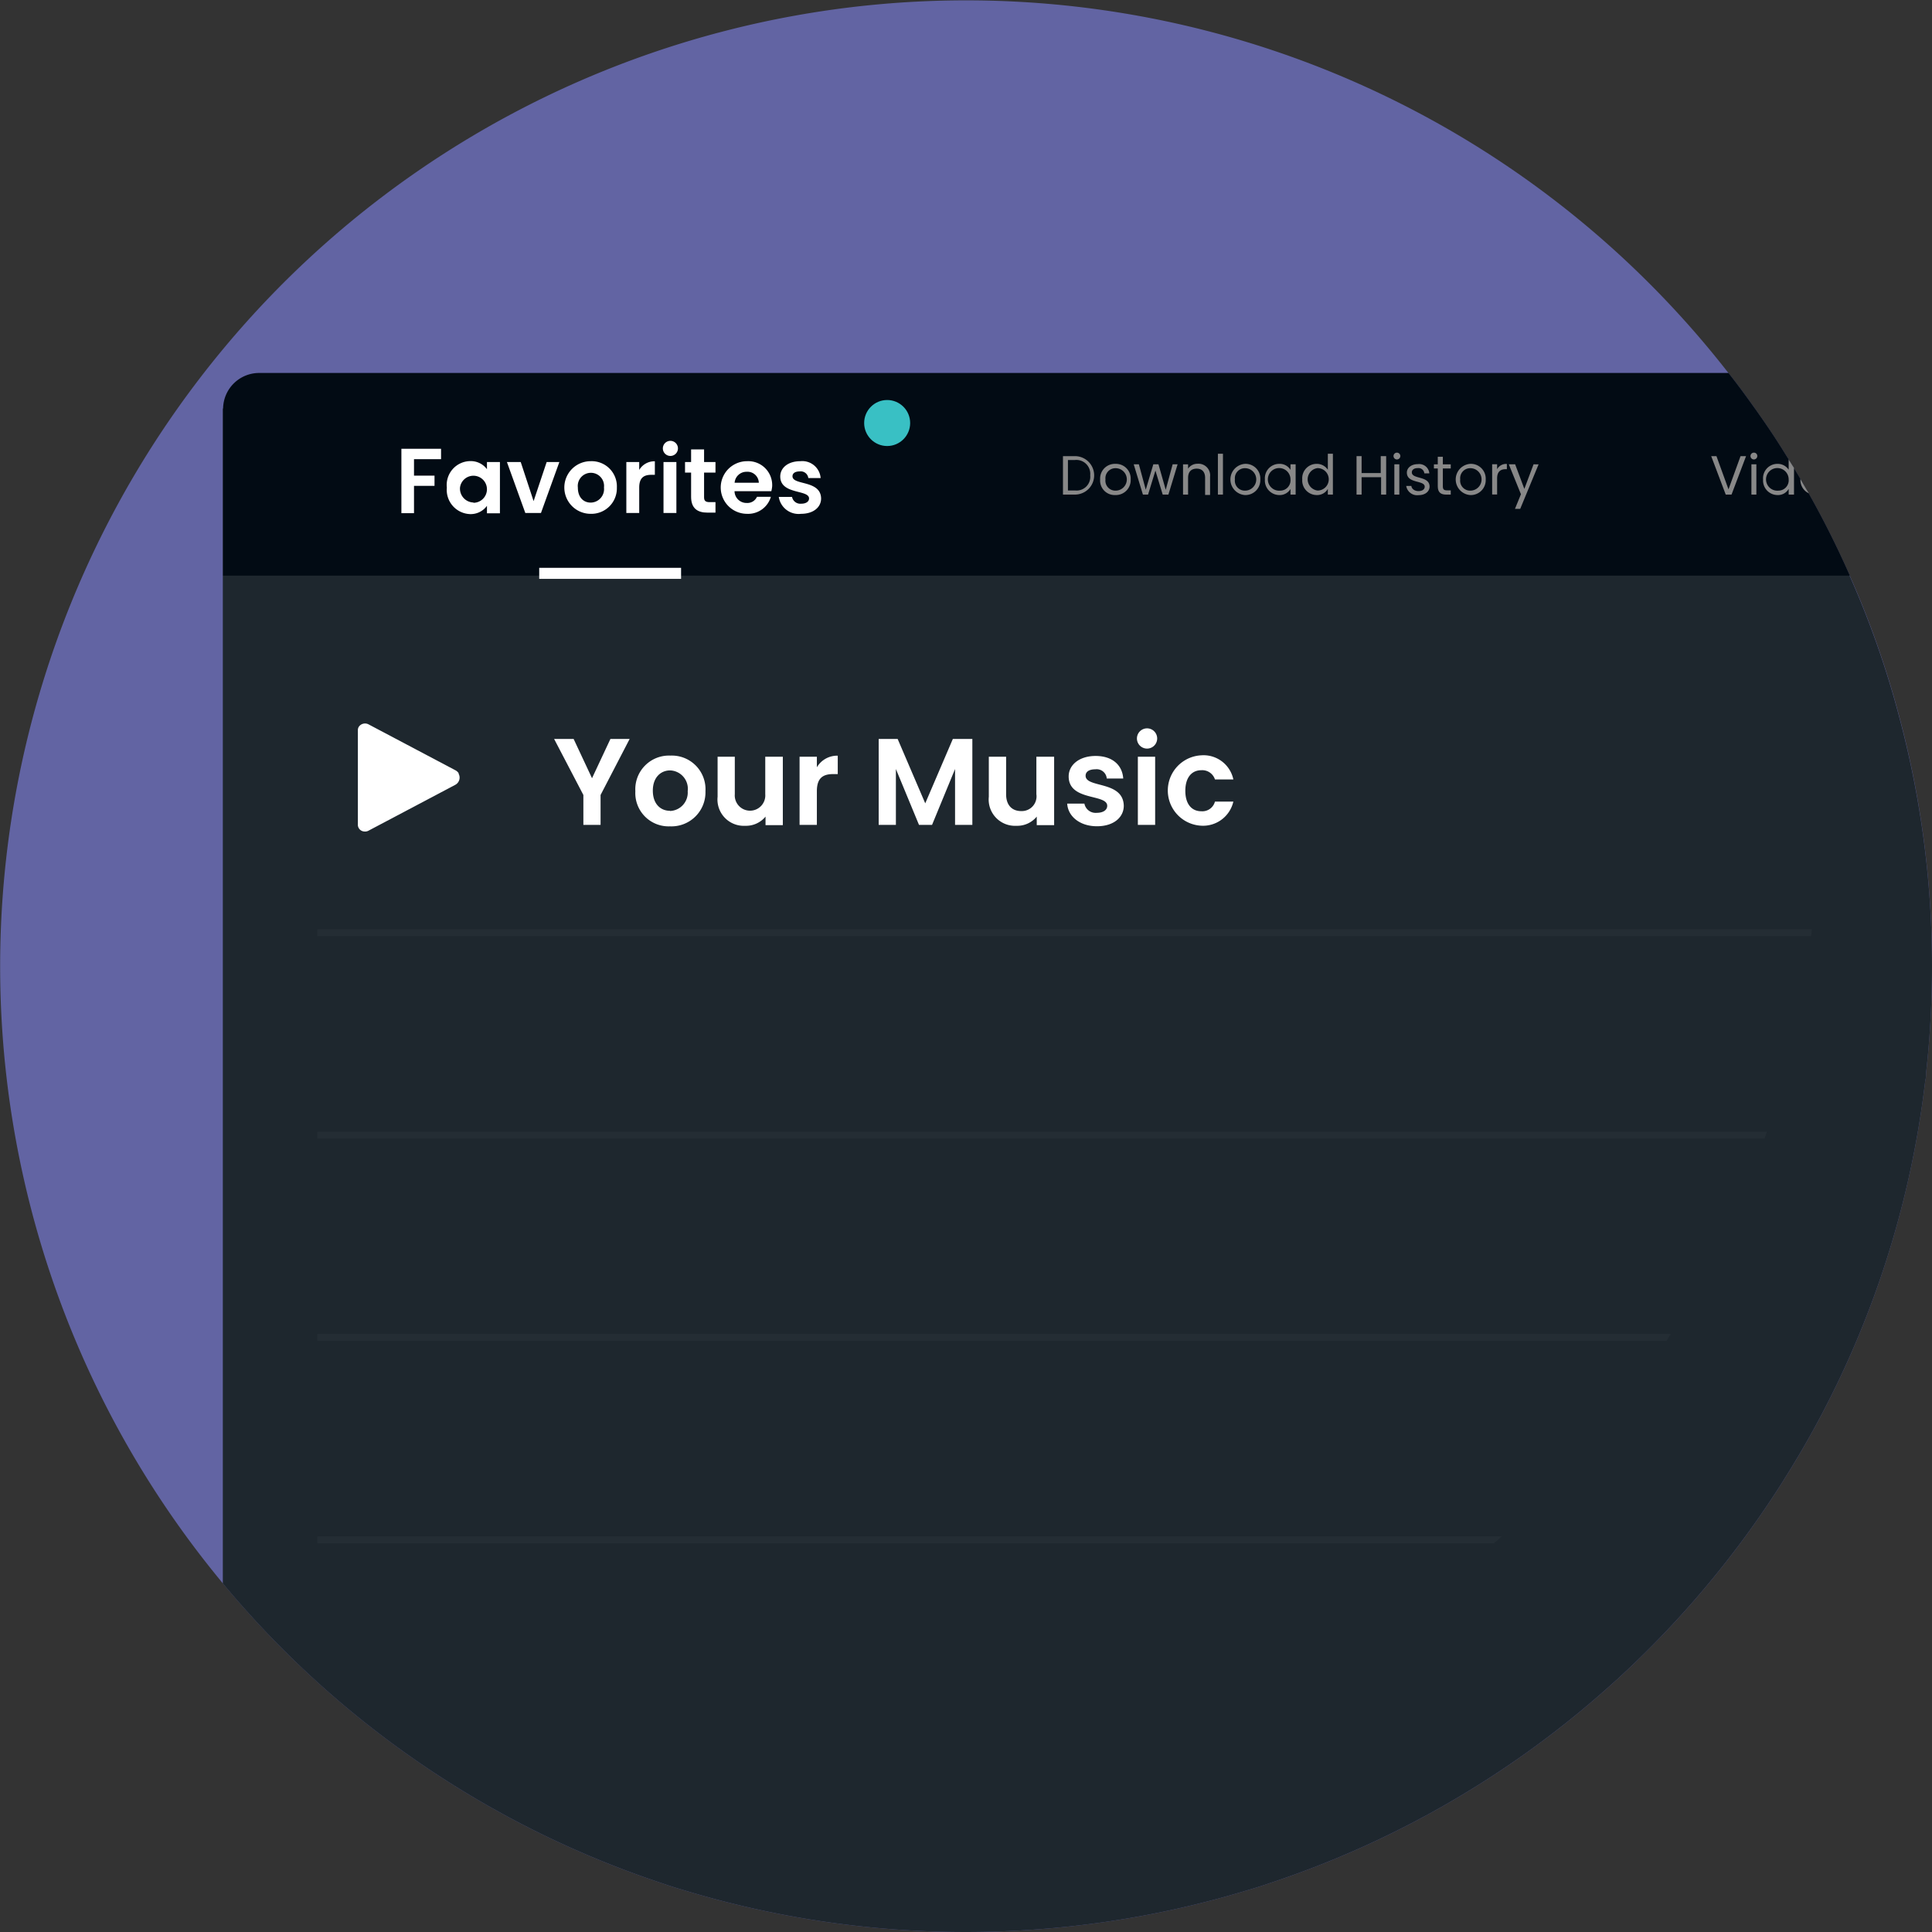
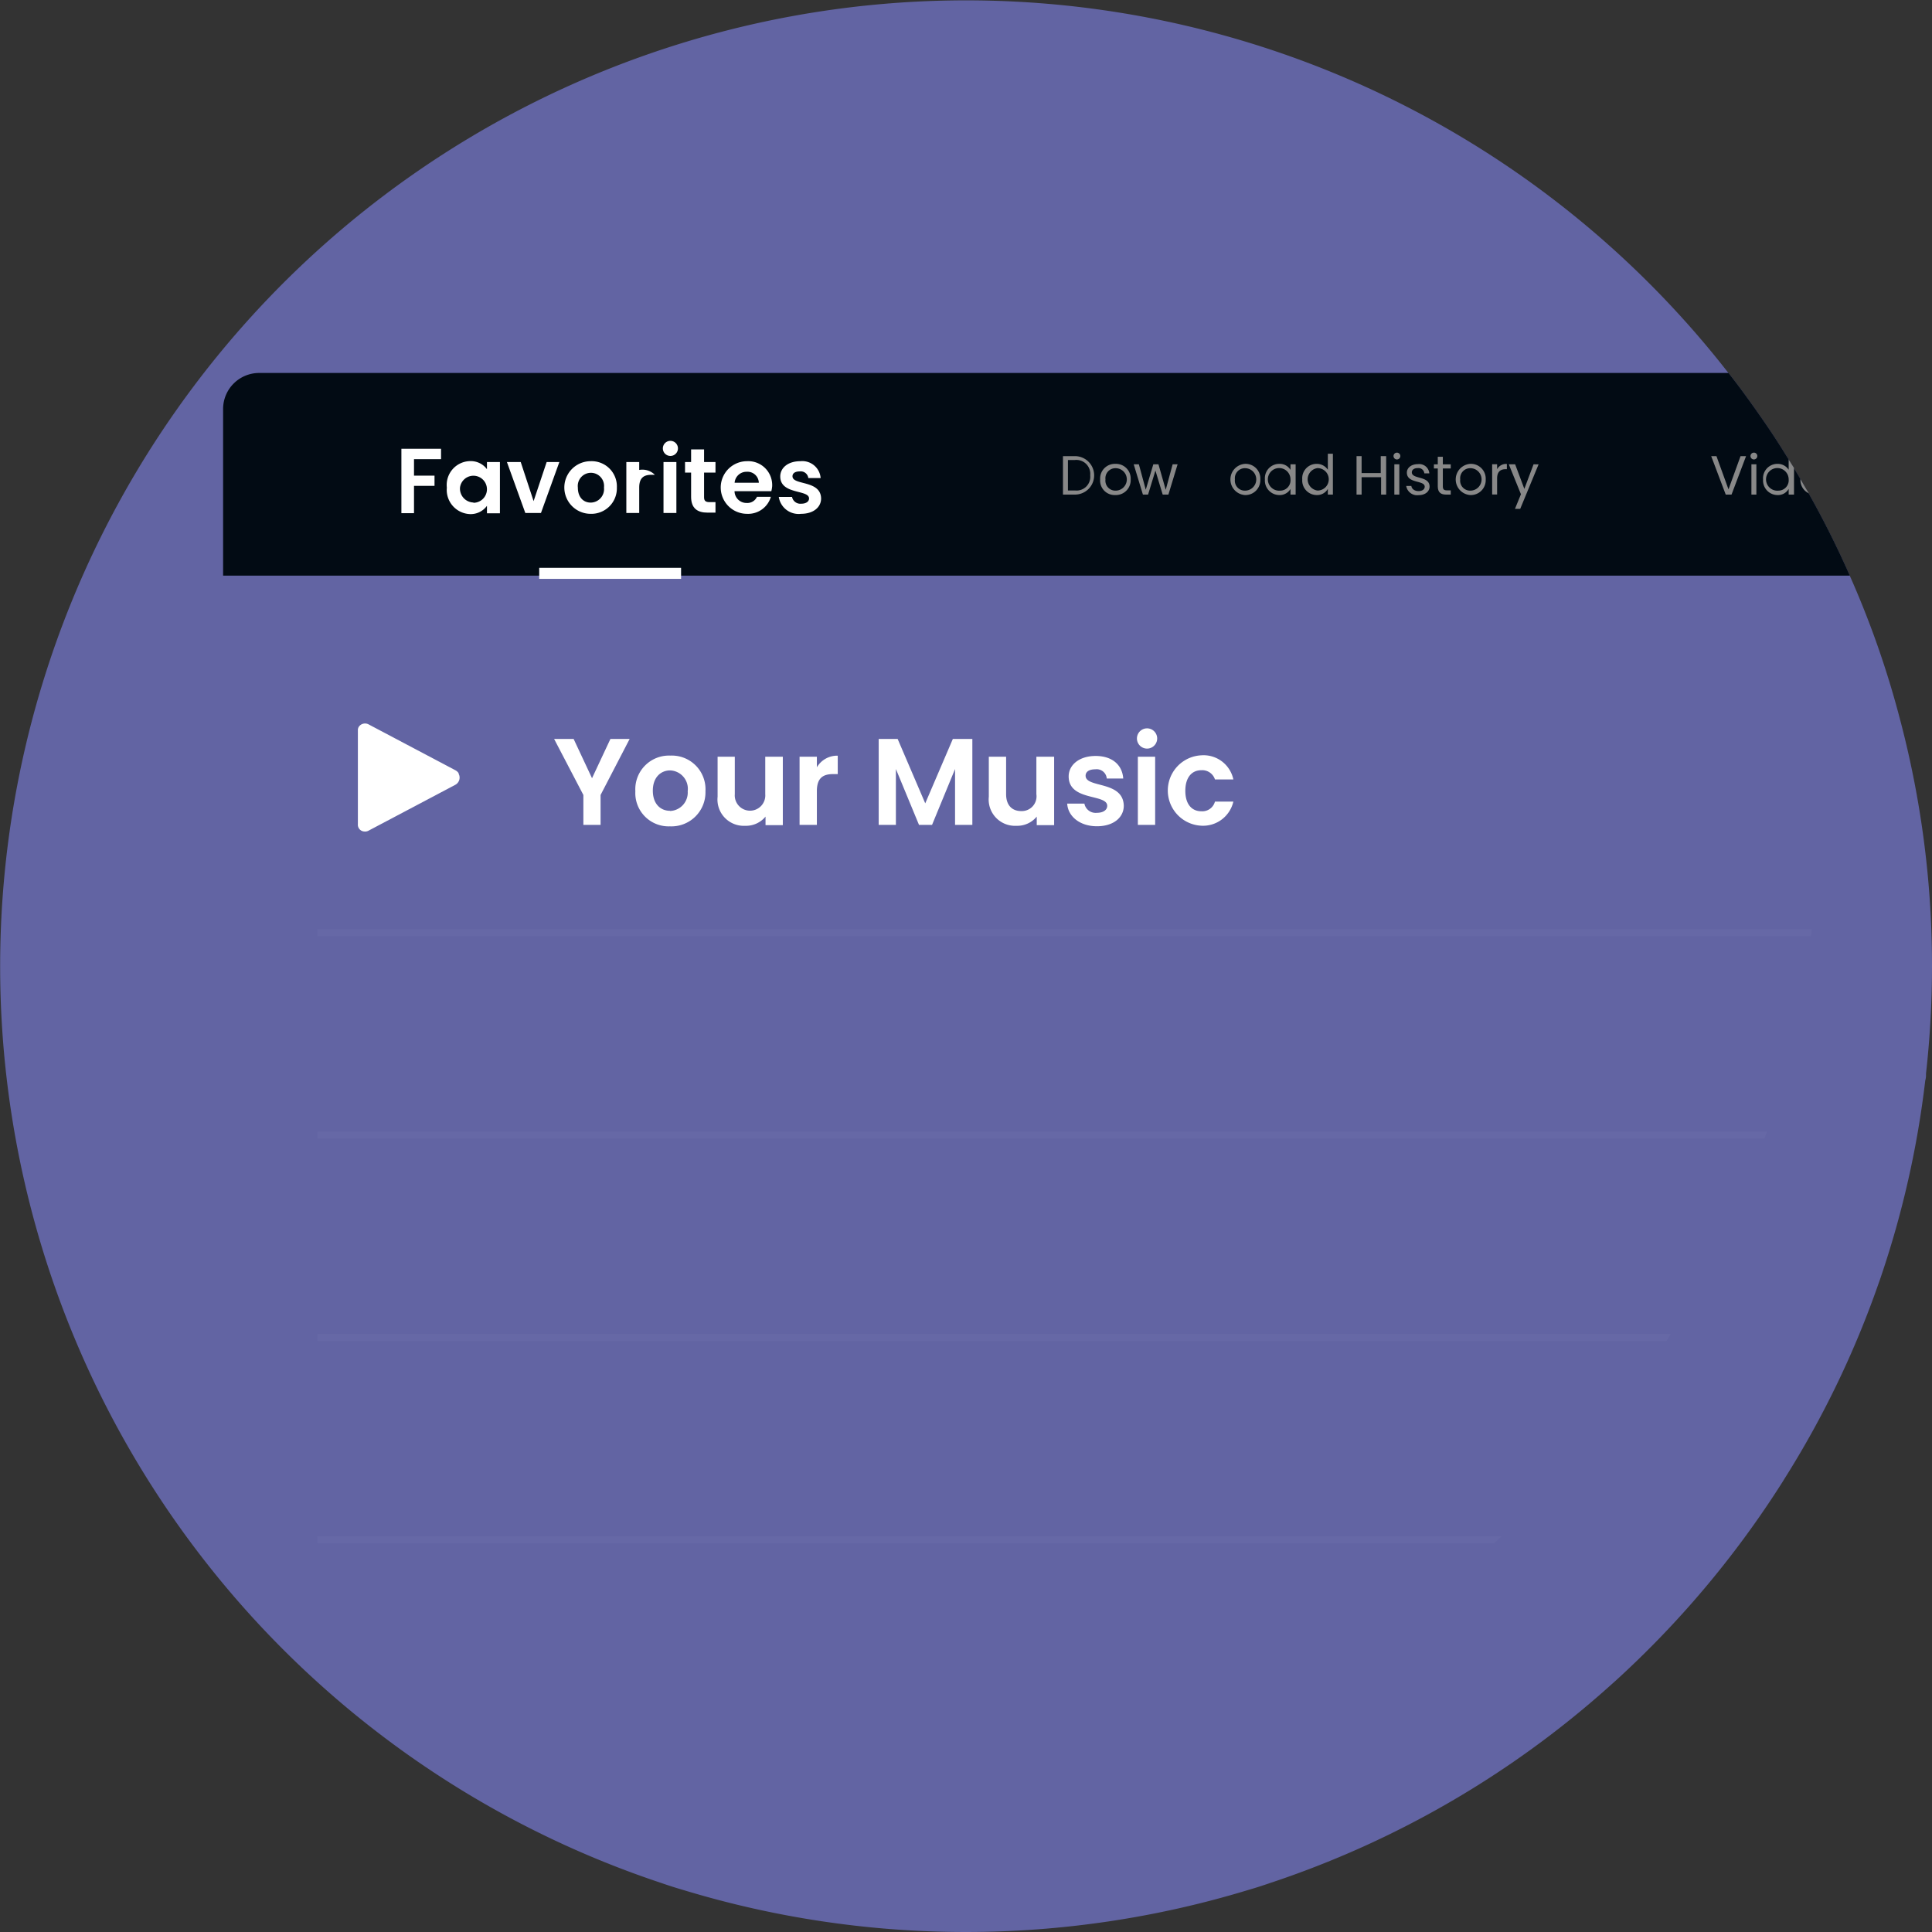
<svg xmlns="http://www.w3.org/2000/svg" viewBox="0 0 210 210">
  <rect x="0" y="0" width="210" height="210" fill="#333333" stroke="none" />
  <defs>
    <style>.cls-1{fill:#777ad5;opacity:0.69;}.cls-1,.cls-4,.cls-8{isolation:isolate;}.cls-2{fill:#1e272e;}.cls-3{fill:#020b14;}.cls-5{fill:#fff;}.cls-6{fill:#888;}.cls-7{fill:#39c0c4;}.cls-8{opacity:0.03;}</style>
  </defs>
  <title>アセット 84</title>
  <g id="レイヤー_2" data-name="レイヤー 2">
    <g id="レイヤー_1-2" data-name="レイヤー 1">
      <path class="cls-1" d="M210,105a104.7,104.7,0,0,1-.65,11.68c0,.25,0,.5-.08.75a104.1,104.1,0,0,1-4.79,21.25c-.08.25-.17.5-.26.75A103.68,103.68,0,0,1,194,160.68c-.15.25-.31.5-.47.75a105.77,105.77,0,0,1-17.91,21.25l-.84.75a104.65,104.65,0,0,1-36.71,21.24c-.78.27-1.56.52-2.35.75a105.52,105.52,0,0,1-61.5,0c-.79-.23-1.57-.48-2.35-.75a105,105,0,1,1,116-164.13c1,1.26,1.94,2.55,2.87,3.86,1.06,1.5,2.09,3,3.08,4.6l.59.94c.19.31.38.61.56.92s.49.8.72,1.21.61,1.06.91,1.59c1.16,2.05,2.24,4.15,3.26,6.29.41.87.81,1.74,1.2,2.62a101.57,101.57,0,0,1,5.44,15.53A104.63,104.63,0,0,1,210,105Z" />
-       <path class="cls-2" d="M210,105a104.7,104.7,0,0,1-.65,11.68c0,.25,0,.5-.08.75a104.1,104.1,0,0,1-4.79,21.25c-.08.25-.17.5-.26.75A103.68,103.68,0,0,1,194,160.68c-.15.25-.31.5-.47.75a105.77,105.77,0,0,1-17.91,21.25l-.84.75a104.65,104.65,0,0,1-36.71,21.24c-.78.27-1.56.52-2.35.75a105.52,105.52,0,0,1-61.5,0c-.79-.23-1.57-.48-2.35-.75a105,105,0,0,1-47.65-32.56V44.4h166.5c1.06,1.5,2.09,3,3.08,4.6l.59.94c.19.31.38.61.56.92s.49.8.72,1.21.61,1.06.91,1.59c1.16,2.05,2.24,4.15,3.26,6.29.41.87.81,1.74,1.2,2.62a101.57,101.57,0,0,1,5.44,15.53A104.63,104.63,0,0,1,210,105Z" />
      <path class="cls-3" d="M201.07,62.57H24.25V44.4a3.92,3.92,0,0,1,3.91-3.86H187.88c1,1.26,1.94,2.55,2.87,3.86,1.06,1.5,2.09,3,3.08,4.6l.59.94c.19.31.38.61.56.92s.49.8.72,1.21.61,1.06.91,1.59c1.16,2.05,2.24,4.15,3.26,6.29C200.28,60.82,200.68,61.69,201.07,62.57Z" />
      <g id="Favorites">
        <g class="cls-4">
          <path class="cls-5" d="M47.94,49.91V48.78H43.63v7H45V52.81h2.23V51.7H45V49.91Z" />
          <path class="cls-5" d="M52.93,50.22V51a2.19,2.19,0,0,0-1.83-.88A2.59,2.59,0,0,0,48.57,53a2.63,2.63,0,0,0,2.52,2.88,2.18,2.18,0,0,0,1.84-.9v.81h1.41V50.22Zm-1.47,4.4A1.51,1.51,0,0,1,50,53a1.47,1.47,0,1,1,1.46,1.65Z" />
          <path class="cls-5" d="M59.42,50.22,58,54.47l-1.4-4.25h-1.5l2,5.54h1.7l2-5.54Z" />
          <path class="cls-5" d="M64.2,50.13a2.86,2.86,0,0,0,0,5.72A2.77,2.77,0,0,0,67.05,53,2.74,2.74,0,0,0,64.2,50.13Zm0,4.5c-.75,0-1.39-.54-1.39-1.64a1.43,1.43,0,1,1,2.84,0A1.47,1.47,0,0,1,64.16,54.63Z" />
-           <path class="cls-5" d="M69.48,51.08v-.86h-1.4v5.54h1.4V53c0-1.07.5-1.39,1.33-1.39h.37V50.14A1.92,1.92,0,0,0,69.48,51.08Z" />
+           <path class="cls-5" d="M69.48,51.08v-.86h-1.4v5.54h1.4V53c0-1.07.5-1.39,1.33-1.39h.37A1.92,1.92,0,0,0,69.48,51.08Z" />
          <path class="cls-5" d="M72.83,47.92a.82.82,0,1,0,.86.82A.82.82,0,0,0,72.83,47.92Zm-.71,2.3v5.54h1.4V50.22Z" />
          <path class="cls-5" d="M77.77,51.37V50.22H76.53V48.85H75.12v1.37h-.66v1.15h.66V54c0,1.27.71,1.72,1.77,1.72h.88V54.58h-.65c-.44,0-.59-.16-.59-.53V51.37Z" />
          <path class="cls-5" d="M83.93,52.87a2.6,2.6,0,0,0-2.73-2.74,2.86,2.86,0,0,0,0,5.72A2.57,2.57,0,0,0,83.79,54H82.28a1.14,1.14,0,0,1-1.11.67,1.3,1.3,0,0,1-1.33-1.28h4A3.27,3.27,0,0,0,83.93,52.87Zm-4.08-.4a1.29,1.29,0,0,1,1.31-1.19,1.23,1.23,0,0,1,1.32,1.19Z" />
          <path class="cls-5" d="M86.14,51.77c0-.32.27-.53.79-.53a.83.83,0,0,1,.93.72H89.2A2,2,0,0,0,87,50.13c-1.37,0-2.19.74-2.19,1.66,0,2,3.13,1.4,3.13,2.39,0,.32-.3.57-.85.57a.92.92,0,0,1-1-.74H84.65a2.18,2.18,0,0,0,2.42,1.84c1.35,0,2.18-.72,2.18-1.67C89.21,52.15,86.14,52.78,86.14,51.77Z" />
        </g>
      </g>
      <g id="Download_History" data-name="Download History">
        <g class="cls-4">
          <path class="cls-6" d="M116.84,49.58h-1.3v4.18h1.3a2.09,2.09,0,1,0,0-4.18Zm0,3.73h-.76V50h.76a1.51,1.51,0,0,1,1.66,1.66A1.49,1.49,0,0,1,116.84,53.31Z" />
          <path class="cls-6" d="M121.24,50.42a1.6,1.6,0,0,0-1.66,1.69,1.58,1.58,0,0,0,1.63,1.7,1.62,1.62,0,0,0,1.69-1.7A1.6,1.6,0,0,0,121.24,50.42Zm0,2.91a1.08,1.08,0,0,1-1.08-1.22,1.09,1.09,0,0,1,1.1-1.22,1.22,1.22,0,0,1,0,2.44Z" />
          <path class="cls-6" d="M127.46,50.47l-.75,2.77-.79-2.77h-.56l-.82,2.76-.75-2.76h-.56l1,3.29h.56l.8-2.61.79,2.61H127l1-3.29Z" />
-           <path class="cls-6" d="M130.14,50.41a1.21,1.21,0,0,0-1,.53v-.47h-.55v3.29h.55V51.94c0-.7.38-1,.94-1s.91.34.91,1v1.86h.54V51.82A1.27,1.27,0,0,0,130.14,50.41Z" />
-           <path class="cls-6" d="M132.38,49.32v4.44h.55V49.32Z" />
          <path class="cls-6" d="M135.31,50.42a1.7,1.7,0,0,0,0,3.39,1.62,1.62,0,0,0,1.68-1.7A1.6,1.6,0,0,0,135.31,50.42Zm0,2.91a1.08,1.08,0,0,1-1.08-1.22,1.09,1.09,0,0,1,1.1-1.22,1.22,1.22,0,0,1,0,2.44Z" />
          <path class="cls-6" d="M140.27,50.47v.6a1.36,1.36,0,0,0-1.22-.65,1.56,1.56,0,0,0-1.56,1.69,1.58,1.58,0,0,0,1.55,1.7,1.36,1.36,0,0,0,1.23-.66v.61h.56V50.47Zm-1.11,2.86a1.23,1.23,0,1,1,1.11-1.22A1.12,1.12,0,0,1,139.16,53.33Z" />
          <path class="cls-6" d="M144.33,49.32v1.74a1.43,1.43,0,0,0-1.22-.64,1.56,1.56,0,0,0-1.56,1.69,1.58,1.58,0,0,0,1.56,1.7,1.34,1.34,0,0,0,1.22-.67v.62h.55V49.32Zm-1.12,4a1.23,1.23,0,0,1,0-2.44,1.22,1.22,0,0,1,0,2.44Z" />
          <path class="cls-6" d="M150.08,49.58v1.84H148V49.58h-.55v4.18H148V51.87h2.12v1.89h.55V49.58Z" />
          <path class="cls-6" d="M151.84,49.2a.37.37,0,1,0,0,.74.37.37,0,0,0,0-.74Zm-.28,1.27v3.29h.54V50.47Z" />
          <path class="cls-6" d="M153.46,51.34c0-.27.24-.46.64-.46a.64.64,0,0,1,.72.57h.54a1.1,1.1,0,0,0-1.24-1c-.73,0-1.2.41-1.2.92,0,1.22,1.94.8,1.94,1.53,0,.27-.24.48-.67.48s-.75-.24-.78-.56h-.56a1.2,1.2,0,0,0,1.34,1c.73,0,1.2-.4,1.2-.94C155.37,51.69,153.46,52.12,153.46,51.34Z" />
          <path class="cls-6" d="M157.69,50.92v-.45h-.86v-.82h-.55v.82h-.42v.45h.42v1.94c0,.66.33.9.91.9h.5V53.3h-.41c-.33,0-.45-.11-.45-.44V50.92Z" />
          <path class="cls-6" d="M159.8,50.42a1.7,1.7,0,0,0,0,3.39,1.62,1.62,0,0,0,1.69-1.7A1.61,1.61,0,0,0,159.8,50.42Zm0,2.91a1.08,1.08,0,0,1-1.08-1.22,1.09,1.09,0,0,1,1.1-1.22,1.22,1.22,0,0,1,0,2.44Z" />
          <path class="cls-6" d="M162.73,51v-.54h-.54v3.29h.54V52c0-.76.4-1,.92-1h.14v-.57A1.11,1.11,0,0,0,162.73,51Z" />
          <path class="cls-6" d="M166.69,50.47l-1,2.67-1-2.67H164l1.32,3.25-.65,1.59h.57l2-4.84Z" />
        </g>
      </g>
      <g id="Download_History-2" data-name="Download History">
        <g class="cls-4">
          <path class="cls-6" d="M189.19,49.58l-1.31,3.61-1.31-3.61H186l1.58,4.18h.63l1.58-4.18Z" />
          <path class="cls-6" d="M190.65,49.2a.37.37,0,1,0,.36.37A.36.36,0,0,0,190.65,49.2Zm-.28,1.27v3.29h.54V50.47Z" />
          <path class="cls-6" d="M194.42,49.94v1.12a1.41,1.41,0,0,0-1.21-.64,1.56,1.56,0,0,0-1.57,1.69,1.58,1.58,0,0,0,1.56,1.7,1.33,1.33,0,0,0,1.22-.67v.62H195v-2.9C194.8,50.55,194.61,50.25,194.42,49.94Zm-1.11,3.39a1.23,1.23,0,1,1,1.11-1.22A1.12,1.12,0,0,1,193.31,53.33Z" />
          <path class="cls-6" d="M195.7,52.07v0a1.59,1.59,0,0,0,.91,1.55C196.31,53.13,196,52.6,195.7,52.07Z" />
        </g>
      </g>
      <g id="line_selectedmenu" data-name="line selectedmenu">
        <rect class="cls-5" x="58.61" y="61.72" width="15.42" height="1.2" />
      </g>
-       <circle class="cls-7" cx="96.43" cy="45.98" r="2.5" />
      <g id="Vlog_10" data-name="Vlog 10" class="cls-4">
        <g class="cls-4">
          <path class="cls-5" d="M66.35,80.32l-2,4.27-2-4.27H60.23l3.18,6.09v3.25h1.87V86.41l3.16-6.09Z" />
          <path class="cls-5" d="M72.87,82.13A3.66,3.66,0,0,0,69.06,86a3.62,3.62,0,0,0,3.76,3.82A3.7,3.7,0,0,0,76.68,86,3.66,3.66,0,0,0,72.87,82.13Zm-.05,6c-1,0-1.86-.72-1.86-2.19s.89-2.2,1.88-2.2A2,2,0,0,1,74.75,86,2,2,0,0,1,72.82,88.15Z" />
          <path class="cls-5" d="M83.18,82.25v4.08a1.66,1.66,0,1,1-3.31,0V82.25H78V86.6a2.86,2.86,0,0,0,3,3.16,2.74,2.74,0,0,0,2.21-1v.93h1.88V82.25Z" />
          <path class="cls-5" d="M88.79,83.4V82.25H86.91v7.41h1.88V86c0-1.43.66-1.86,1.77-1.86h.5v-2A2.56,2.56,0,0,0,88.79,83.4Z" />
          <path class="cls-5" d="M103.57,80.32l-3,7-3-7H95.51v9.34h1.87V83.59l2.51,6.07h1.42l2.5-6.07v6.07h1.88V80.32Z" />
          <path class="cls-5" d="M112.65,82.25v4.08A1.6,1.6,0,0,1,111,88.16c-1,0-1.64-.64-1.64-1.83V82.25h-1.88V86.6a2.86,2.86,0,0,0,3,3.16,2.73,2.73,0,0,0,2.21-1v.93h1.89V82.25Z" />
          <path class="cls-5" d="M118,84.32c0-.42.36-.7,1.06-.7a1.1,1.1,0,0,1,1.24,1h1.79c-.1-1.47-1.19-2.45-3-2.45s-2.93,1-2.93,2.22c0,2.72,4.19,1.87,4.19,3.2,0,.43-.4.76-1.14.76a1.24,1.24,0,0,1-1.34-1H116c.08,1.38,1.37,2.46,3.23,2.46s2.92-1,2.92-2.23C122.09,84.83,118,85.68,118,84.32Z" />
          <path class="cls-5" d="M124.63,79.17a1.1,1.1,0,1,0,1.15,1.1A1.1,1.1,0,0,0,124.63,79.17Zm-.95,3.08v7.41h1.88V82.25Z" />
          <path class="cls-5" d="M130.58,88.18c-1.05,0-1.74-.78-1.74-2.22s.69-2.24,1.74-2.24a1.45,1.45,0,0,1,1.48,1h2a3.31,3.31,0,0,0-3.49-2.62,3.83,3.83,0,0,0,0,7.65,3.38,3.38,0,0,0,3.49-2.62h-2A1.42,1.42,0,0,1,130.58,88.18Z" />
        </g>
      </g>
      <path id="ic_play" data-name="ic play" class="cls-5" d="M38.9,79.39V89.57a.74.74,0,0,0,.69.81h0a.8.8,0,0,0,.43-.07l9.46-5a.89.89,0,0,0,.37-1.21l0-.06a.92.92,0,0,0-.34-.31l-9.46-5A.82.82,0,0,0,39,79,.68.68,0,0,0,38.9,79.39Z" />
      <g id="Path_190" data-name="Path 190" class="cls-8">
        <path class="cls-5" d="M196.93,101c0,.25-.05.5-.08.75H34.5V101Z" />
      </g>
      <g id="Path_194" data-name="Path 194" class="cls-8">
        <path class="cls-5" d="M192.06,123c-.08.25-.17.5-.26.75H34.5V123Z" />
      </g>
      <g id="Path_195" data-name="Path 195" class="cls-8">
        <path class="cls-5" d="M181.61,145c-.15.25-.31.5-.47.75H34.5V145Z" />
      </g>
      <g id="Path_196" data-name="Path 196" class="cls-8">
        <path class="cls-5" d="M163.23,167l-.84.75H34.5V167Z" />
      </g>
    </g>
  </g>
</svg>